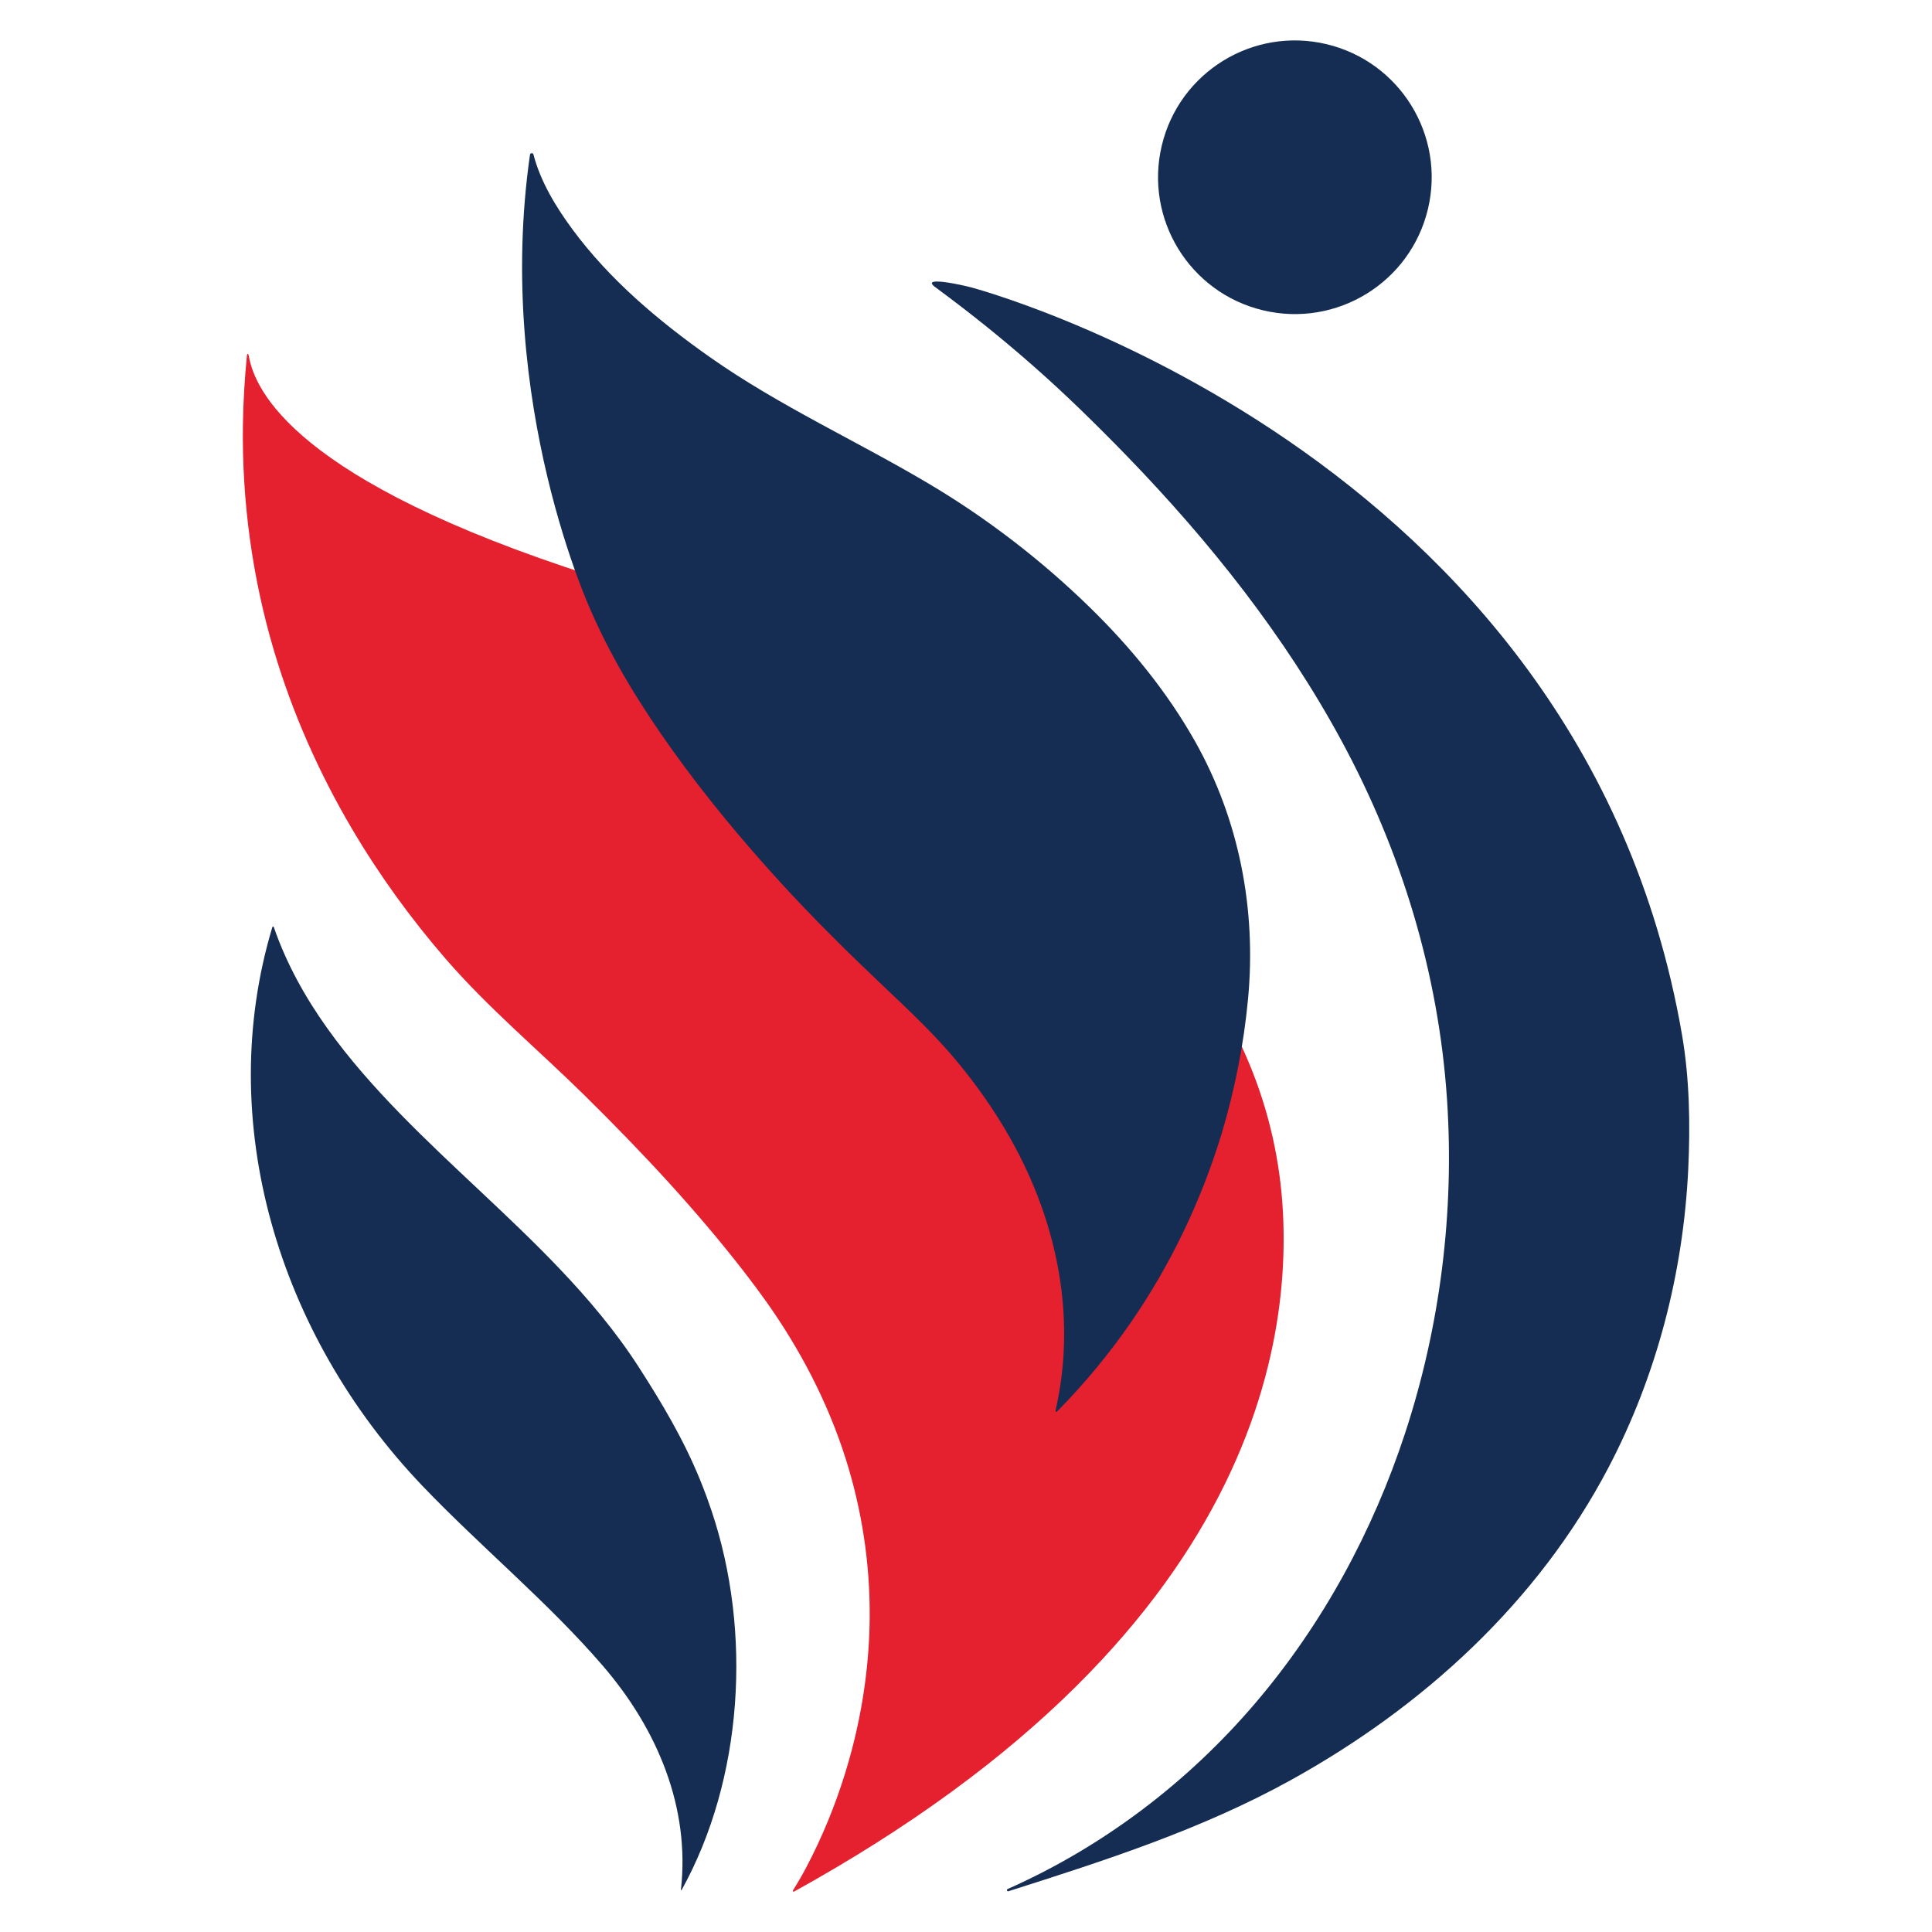
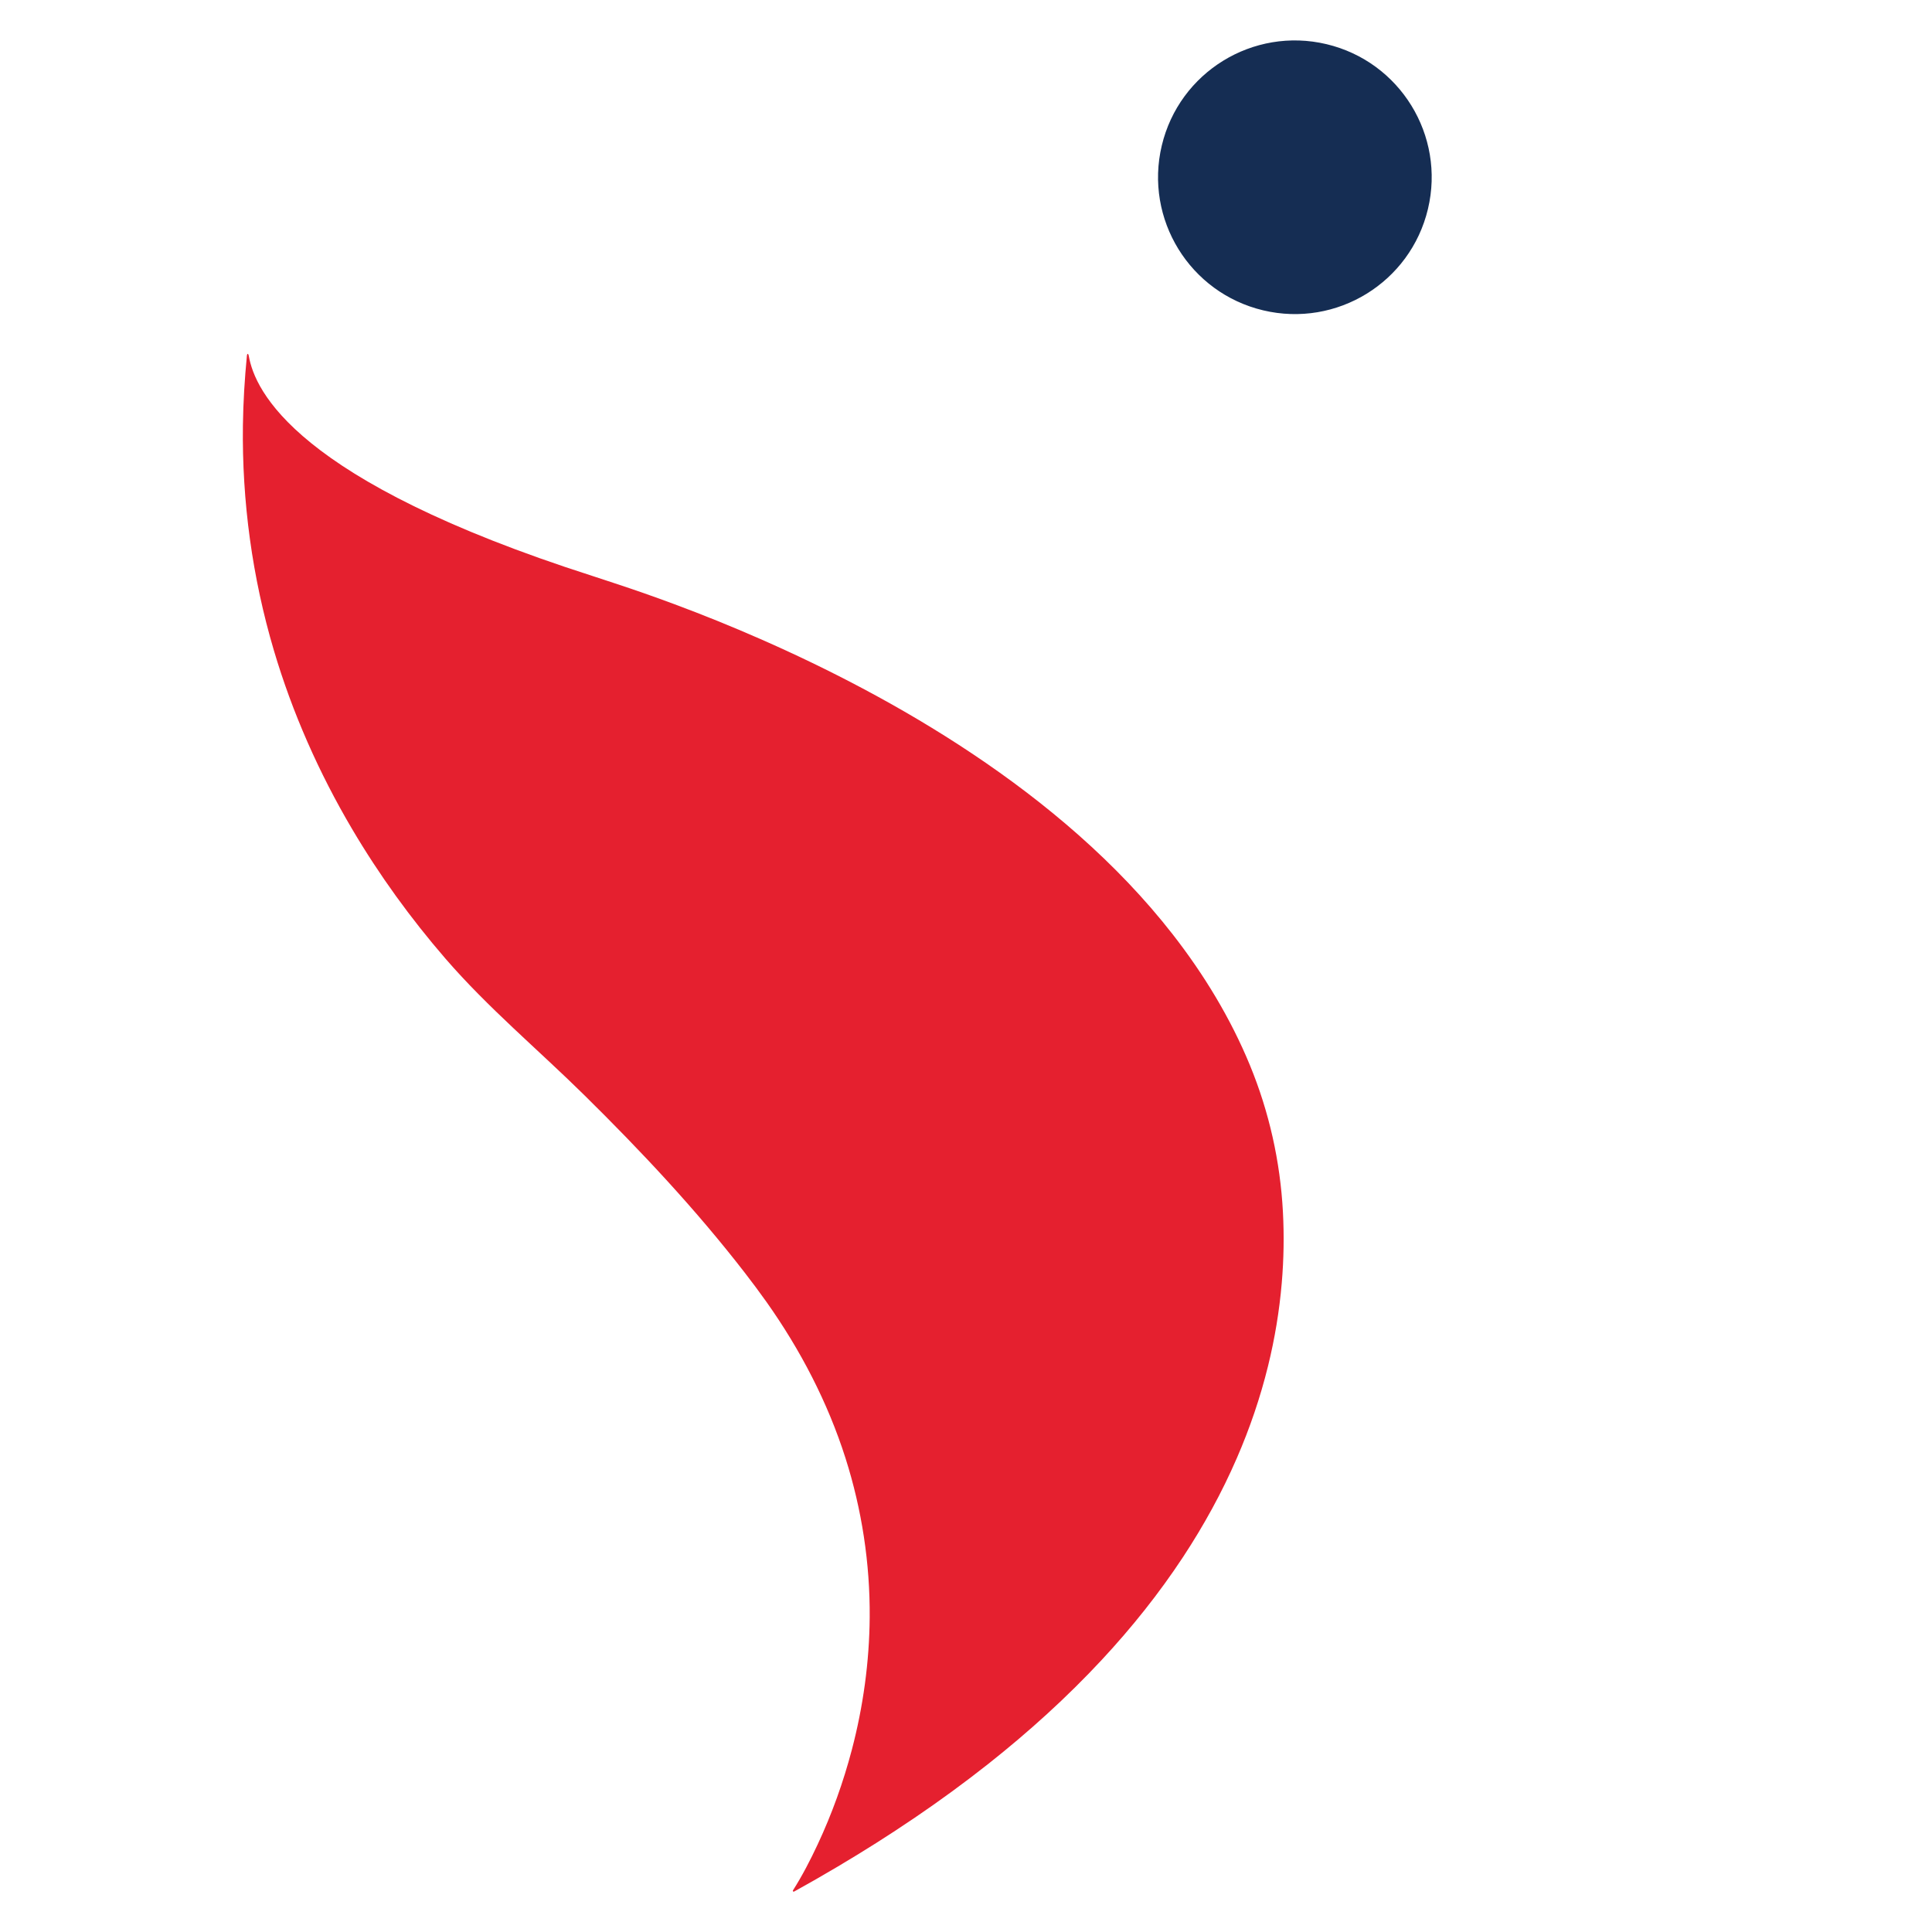
<svg xmlns="http://www.w3.org/2000/svg" width="100%" height="100%" viewBox="0 0 3325 3325" version="1.1" xml:space="preserve" style="fill-rule:evenodd;clip-rule:evenodd;stroke-linejoin:round;stroke-miterlimit:2;">
  <g transform="matrix(6.042,0,0,6.042,-748.177,-748.177)">
    <g>
-       <path d="M201.403,387.923C201.468,387.711 201.76,387.704 201.825,387.915C208.992,408.68 222.961,425.868 238.124,441.396C252.698,456.319 268.597,469.895 283.003,484.985C291.357,493.74 299.201,503.026 305.756,513.208C312.347,523.433 318.494,533.768 323.134,545.101C323.804,546.747 324.452,548.407 325.071,550.075C325.559,551.401 326.025,552.733 326.477,554.074C338.152,588.72 335.464,630.634 317.992,662.17C317.933,662.28 317.781,662.221 317.788,662.105C320.402,638.857 311.255,616.6 295.611,598.399C280.097,580.344 260.454,564.161 244.017,546.929C202.976,503.885 184.79,443.187 201.403,387.923Z" style="fill:rgb(21,45,83);fill-rule:nonzero;" />
      <path d="M194.703,225.257C196.458,235.068 207.711,260.705 292.552,287.878C294.701,288.563 296.842,289.291 298.991,289.997C304.65,291.855 310.265,293.821 315.844,295.897C324.088,298.963 332.253,302.27 340.308,305.802C350.228,310.15 359.994,314.848 369.557,319.931C380.249,325.612 390.7,331.781 400.773,338.511C411.385,345.597 421.588,353.317 431.144,361.773C440.838,370.36 449.876,379.719 457.844,389.944C466.729,401.335 474.355,413.87 479.854,427.234C485.331,440.533 488.491,454.641 489.256,468.989C489.62,475.747 489.504,482.528 488.928,489.272C488.251,497.24 486.933,505.15 485.025,512.914C482.818,521.894 479.817,530.677 476.132,539.162C471.879,548.972 466.707,558.368 460.837,567.297C453.991,577.697 446.191,587.449 437.713,596.568C427.743,607.296 416.847,617.15 405.361,626.24C391.735,637.011 377.285,646.72 362.347,655.569C358.276,657.987 354.168,660.332 350.024,662.626C349.805,662.743 349.565,662.503 349.696,662.291C352.354,658.111 354.641,653.675 356.739,649.189C360.796,640.522 364.044,631.469 366.477,622.212C369.703,609.911 371.458,597.216 371.553,584.492C371.669,569.125 369.317,553.787 364.656,539.147C359.587,523.234 351.808,508.31 342.173,494.698C340.17,491.88 338.109,489.112 335.989,486.374C322.078,468.377 306.405,451.669 290.214,435.719C277.032,422.733 262.866,410.927 250.74,396.914C240.798,385.422 231.847,373.062 224.12,359.967C214.688,343.98 207.113,326.894 201.84,309.087C195.686,288.301 192.729,266.626 193.021,244.951C193.108,238.309 193.523,231.688 194.164,225.075C194.208,224.609 194.528,224.296 194.703,225.257Z" style="fill:rgb(229,32,47);fill-rule:nonzero;" />
      <path d="M454.752,165.296C449.77,186.235 462.698,207.247 483.637,212.229C504.576,217.218 525.588,204.283 530.57,183.351C535.559,162.412 522.624,141.4 501.685,136.411C480.753,131.429 459.734,144.357 454.752,165.296Z" style="fill:rgb(21,45,83);fill-rule:nonzero;" />
-       <path d="M400.392,205.671C400.392,205.671 574.023,251.308 602.915,418.457C605.086,431.005 605.311,444.108 604.714,456.788C603.308,486.358 595.741,515.636 581.976,541.877C561.838,580.259 529.122,610.084 491.453,630.907C466.043,644.949 438.6,653.776 411.084,662.53C410.676,662.654 410.457,662.079 410.843,661.904C438.031,649.836 462.153,631.526 481.432,608.904C500.579,586.443 514.875,560.034 524.068,532.03C534.082,501.507 538.146,468.973 535.997,436.927C533.587,401.028 523.026,366.389 505.925,334.795C489.757,304.927 468.424,278.11 444.856,253.762C440.428,249.188 435.919,244.687 431.353,240.259C422.999,232.175 414.274,224.484 405.228,217.179C400.326,213.217 395.33,209.379 390.254,205.642C389.97,205.431 389.751,205.249 389.591,205.082C388.848,204.317 389.424,204.025 390.64,204.018C393.145,203.989 398.375,205.14 400.392,205.671Z" style="fill:rgb(21,45,83);fill-rule:nonzero;" />
-       <path d="M275.776,167.827C277.794,175.569 282.142,182.714 286.839,189.094C297.458,203.5 311.457,215.291 326.008,225.539C345.869,239.53 367.908,249.413 388.724,261.809C405.125,271.575 420.537,283.454 434.193,296.775C445.824,308.115 456.239,320.832 464.236,335.012C476.821,357.357 481.722,382.87 479.326,408.353C478.095,421.478 475.539,434.289 471.752,446.918C465.94,465.941 457.273,484.091 445.977,500.471C439.75,509.487 432.743,517.951 425.052,525.751C424.622,526.188 424.389,526.057 424.52,525.459C426.72,515.838 427.397,505.911 426.647,496.072C426.421,493.042 426.057,490.027 425.562,487.033C423.326,473.327 418.41,460.151 411.6,448.069C407.223,440.305 402.074,432.985 396.386,426.124C390.013,418.448 382.802,411.689 375.563,404.828C365.381,395.171 355.44,385.39 345.979,375.011C335.192,363.183 324.923,350.845 315.593,337.83C306.671,325.391 298.492,312.267 292.331,298.225C292.331,298.225 264.604,238.787 274.793,167.892C274.866,167.353 275.638,167.302 275.776,167.827Z" style="fill:rgb(21,45,83);fill-rule:nonzero;" />
    </g>
  </g>
</svg>